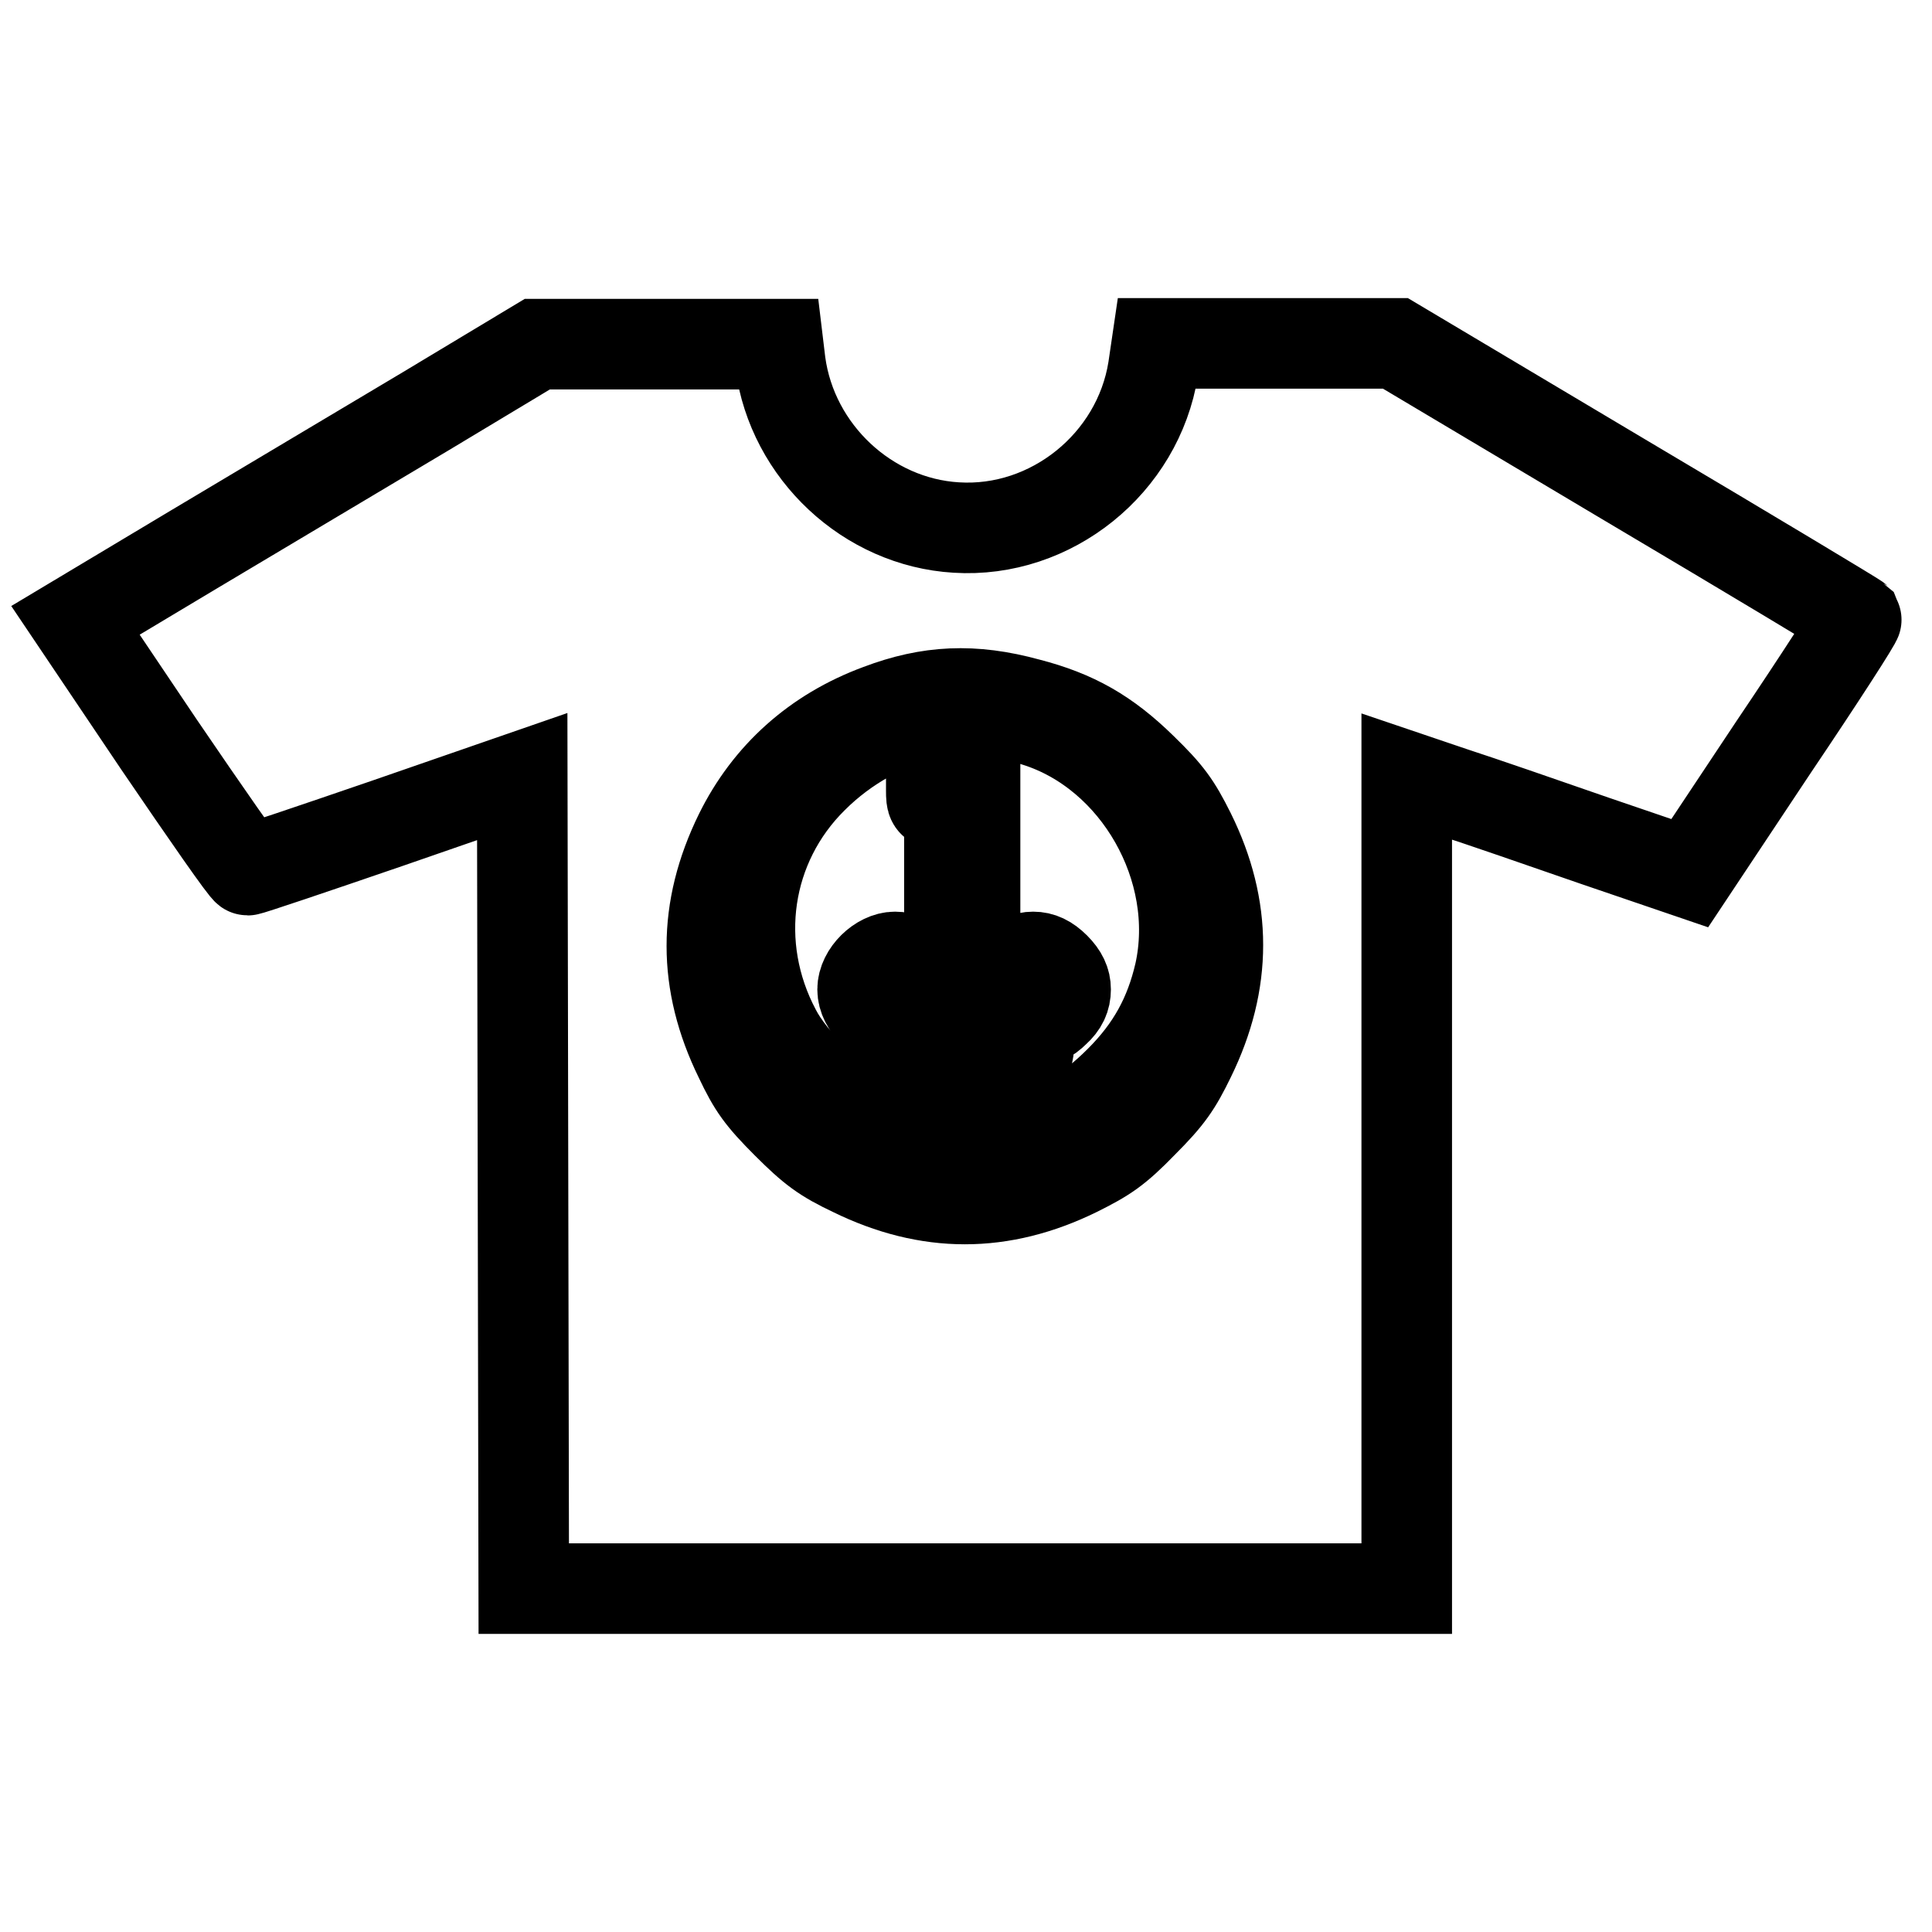
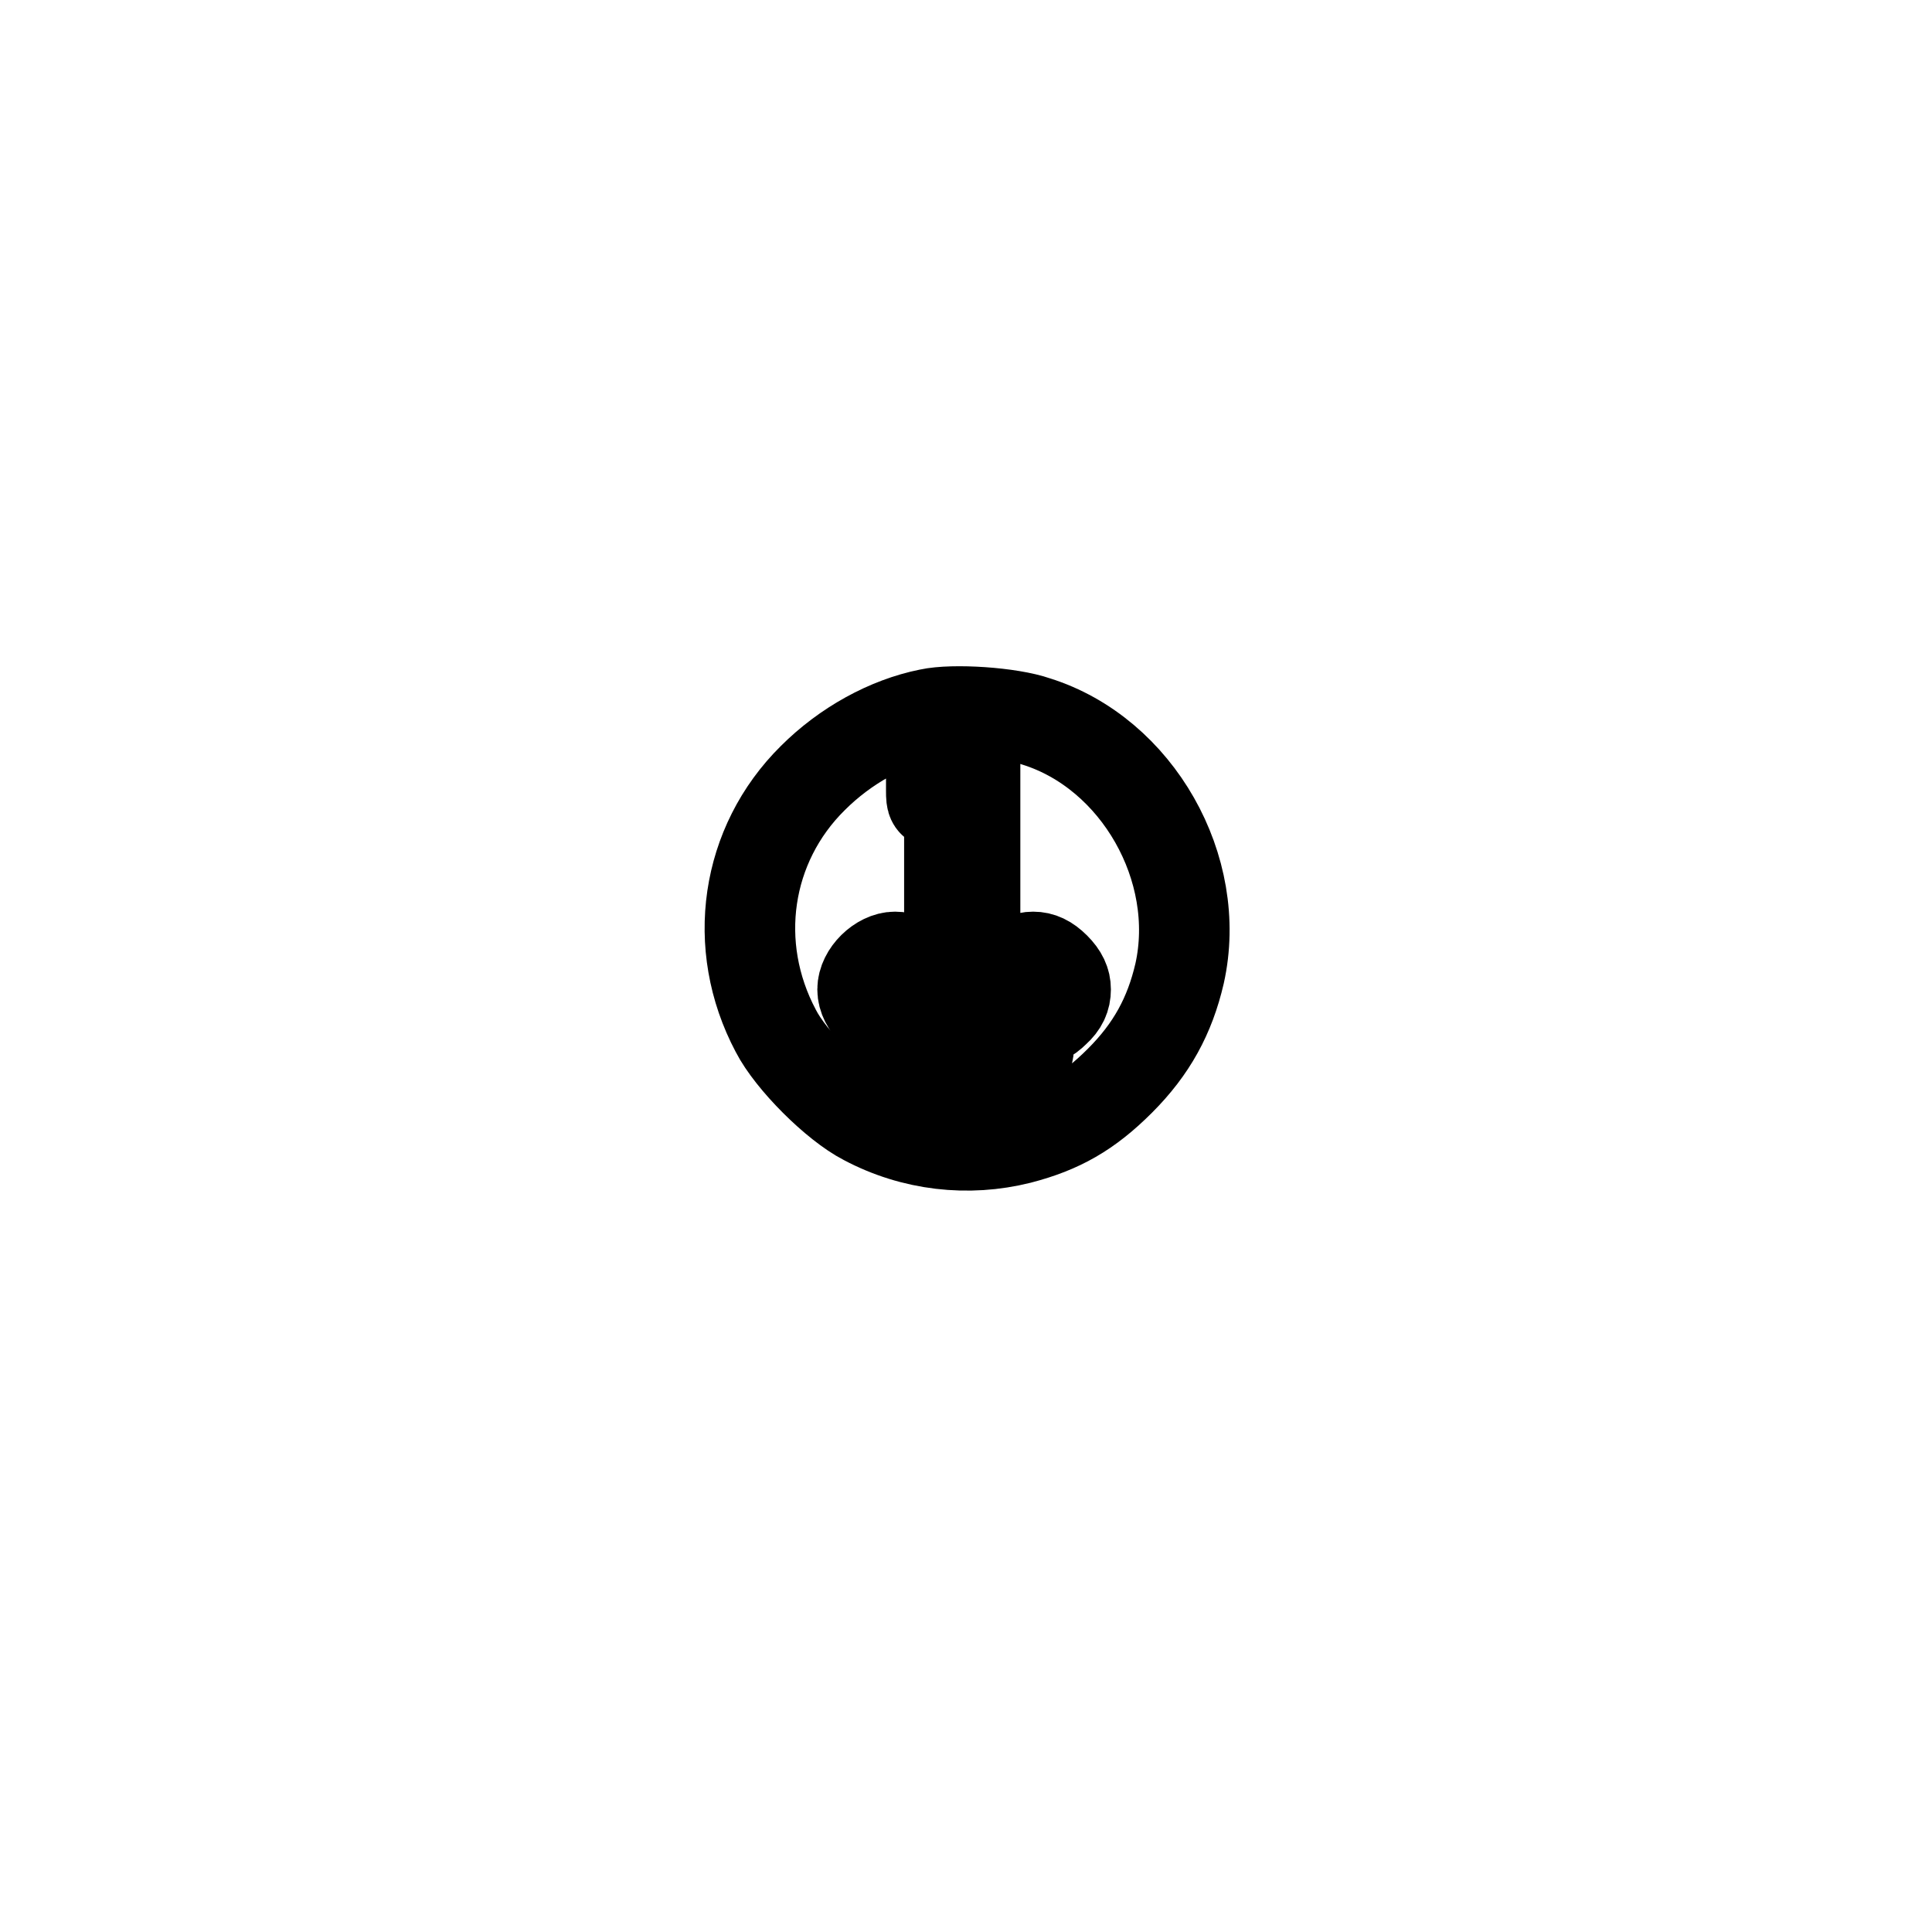
<svg xmlns="http://www.w3.org/2000/svg" version="1.1" x="0px" y="0px" viewBox="0 0 256 256" enable-background="new 0 0 256 256" xml:space="preserve">
  <g>
    <g>
      <g>
-         <path stroke-width="12" fill-opacity="0" stroke="#000000" d="M56.4,54.5c-8.2,4.9-22,13.1-30.7,18.3L10,82.2l11.1,16.5c6.2,9.1,11.4,16.6,11.7,16.6s8.6-2.8,18.5-6.2l17.9-6.2l0.1,53.8l0.1,53.8H128h58.4v-53.8v-53.8l6.2,2.1c3.4,1.1,11.8,4,18.7,6.4l12.6,4.3L235,99c6.2-9.2,11.1-16.8,11-17c-0.2-0.2-14-8.5-30.7-18.4l-30.4-18.1h-15.8h-15.8l-0.5,3.4c-2,12.5-13.5,21.8-26.1,21C115,69.2,105,59.9,103.4,48.1l-0.3-2.5l-15.9,0h-16L56.4,54.5z M136.2,93.2c6.2,1.6,10.4,4,15.1,8.6c3.5,3.4,4.5,4.8,6.4,8.6c4.9,9.9,4.9,19.7,0,29.7c-1.8,3.7-2.8,5.2-6.3,8.7c-3.5,3.6-4.9,4.5-8.7,6.4c-10,4.9-19.7,4.9-29.7,0c-3.8-1.8-5.3-2.9-8.7-6.3c-3.5-3.5-4.5-4.9-6.3-8.7c-4.9-10-4.9-19.7,0-29.7c3.8-7.7,10.1-13.4,18.5-16.5C123.1,91.5,128.9,91.2,136.2,93.2z" />
        <path stroke-width="12" fill-opacity="0" stroke="#000000" d="M123.1,94.6c-5.5,1.1-11.1,4.2-15.4,8.5c-8.9,8.8-10.9,22.2-4.9,33.5c2,3.9,7.9,9.8,11.8,11.8c6.4,3.4,13.7,4.2,20.5,2.5c5.4-1.4,9.1-3.5,13.3-7.7c4.2-4.2,6.6-8.6,7.9-14.2c3.1-13.9-5.6-29.2-19-33.4C133.9,94.4,126.3,93.9,123.1,94.6z M129.2,113.1v9.8h-1.7h-1.7v-8.2v-8.2h-1.2c-1.1,0-1.2-0.2-1.2-1.7v-1.7h2.9h2.9V113.1L129.2,113.1z M121.5,128.2c1.6,1.7,1.8,3.7,0.5,5.4l-0.9,1.2l1.6-0.2c2.1-0.2,4.5,2,4.5,4.2c0,2.1-2.3,4.3-4.3,4.3c-2,0-4.3-2.3-4.3-4.2c0-0.8,0.4-1.9,0.9-2.6l0.9-1.2l-1.6,0.2c-2.1,0.2-4.5-2-4.5-4.2c0-2.1,2.3-4.3,4.3-4.3C119.6,126.8,120.6,127.2,121.5,128.2z M130.6,128.2c1.6,1.7,1.8,3.7,0.5,5.4l-0.9,1.2l1.6-0.2c2.1-0.2,4.5,2,4.5,4.2c0,2.1-2.3,4.3-4.3,4.3c-2,0-4.3-2.3-4.3-4.2c0-0.8,0.4-1.9,0.9-2.6l0.9-1.2l-1.6,0.2c-2.1,0.2-4.5-2-4.5-4.2c0-2.1,2.3-4.3,4.3-4.3C128.8,126.8,129.7,127.2,130.6,128.2z M139.8,128.2c1,1,1.4,1.9,1.4,2.9c0,1.1-0.4,2-1.4,2.9c-1,1-1.9,1.4-2.9,1.4c-2.1,0-4.3-2.3-4.3-4.3c0-1.1,0.4-2,1.4-2.9c1-1,1.9-1.4,2.9-1.4C137.9,126.8,138.8,127.2,139.8,128.2z" />
        <path stroke-width="12" fill-opacity="0" stroke="#000000" d="M116.7,129.2c-1.2,1.2-1.3,3-0.1,4c1.9,1.7,4.9,0.4,4.9-2c0-1.3-1.6-3-2.9-3C118.1,128.2,117.2,128.7,116.7,129.2z" />
-         <path stroke-width="12" fill-opacity="0" stroke="#000000" d="M121,136.9c-1.8,1.8-0.7,4.8,1.8,4.8c1.3,0,3-1.6,3-2.9c0-0.5-0.4-1.4-1-1.9c-0.5-0.5-1.4-1-1.9-1S121.5,136.4,121,136.9z" />
-         <path stroke-width="12" fill-opacity="0" stroke="#000000" d="M125.8,129.2c-1.2,1.2-1.3,3-0.1,4c1.9,1.7,4.9,0.4,4.9-2c0-1.3-1.6-3-2.9-3C127.2,128.2,126.3,128.7,125.8,129.2z" />
-         <path stroke-width="12" fill-opacity="0" stroke="#000000" d="M130.1,136.9c-1.8,1.8-0.7,4.8,1.8,4.8c1.3,0,3-1.6,3-2.9c0-0.5-0.4-1.4-1-1.9s-1.4-1-1.9-1S130.6,136.4,130.1,136.9z" />
-         <path stroke-width="12" fill-opacity="0" stroke="#000000" d="M134.9,129.2c-1.2,1.2-1.3,3-0.1,4c1.9,1.7,4.9,0.4,4.9-2c0-1.3-1.6-3-2.9-3C136.3,128.2,135.4,128.7,134.9,129.2z" />
      </g>
    </g>
  </g>
</svg>